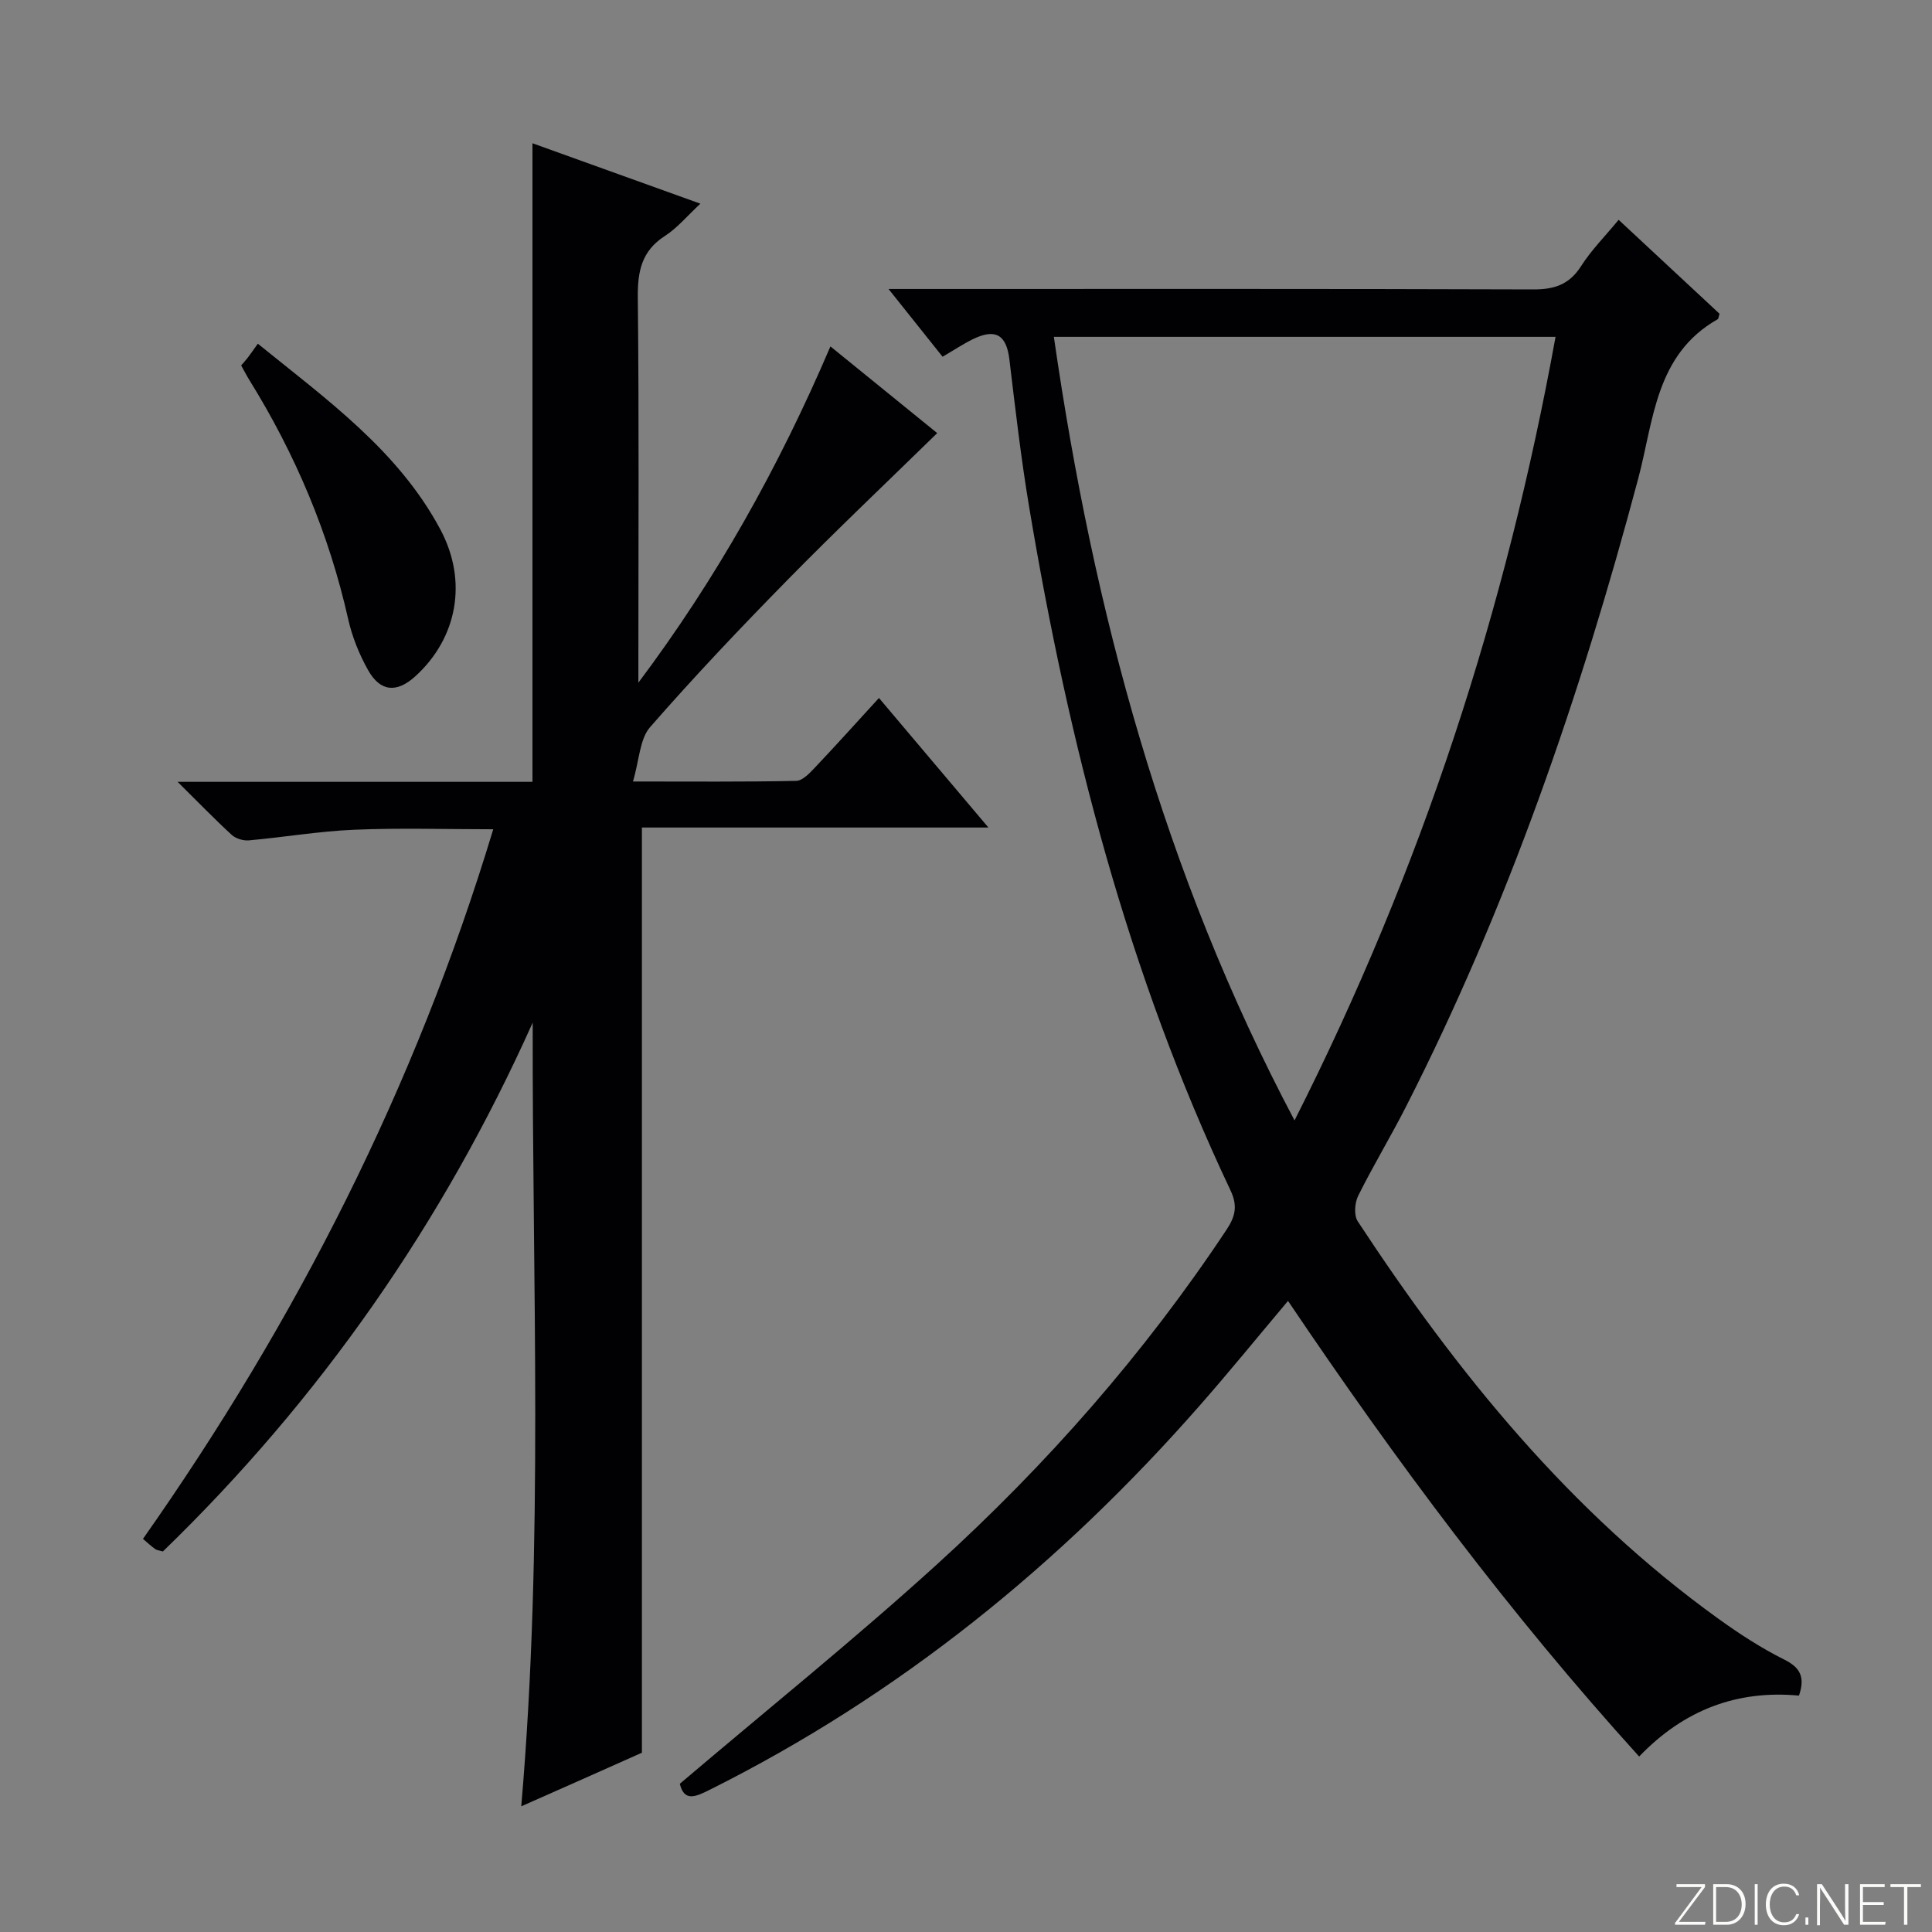
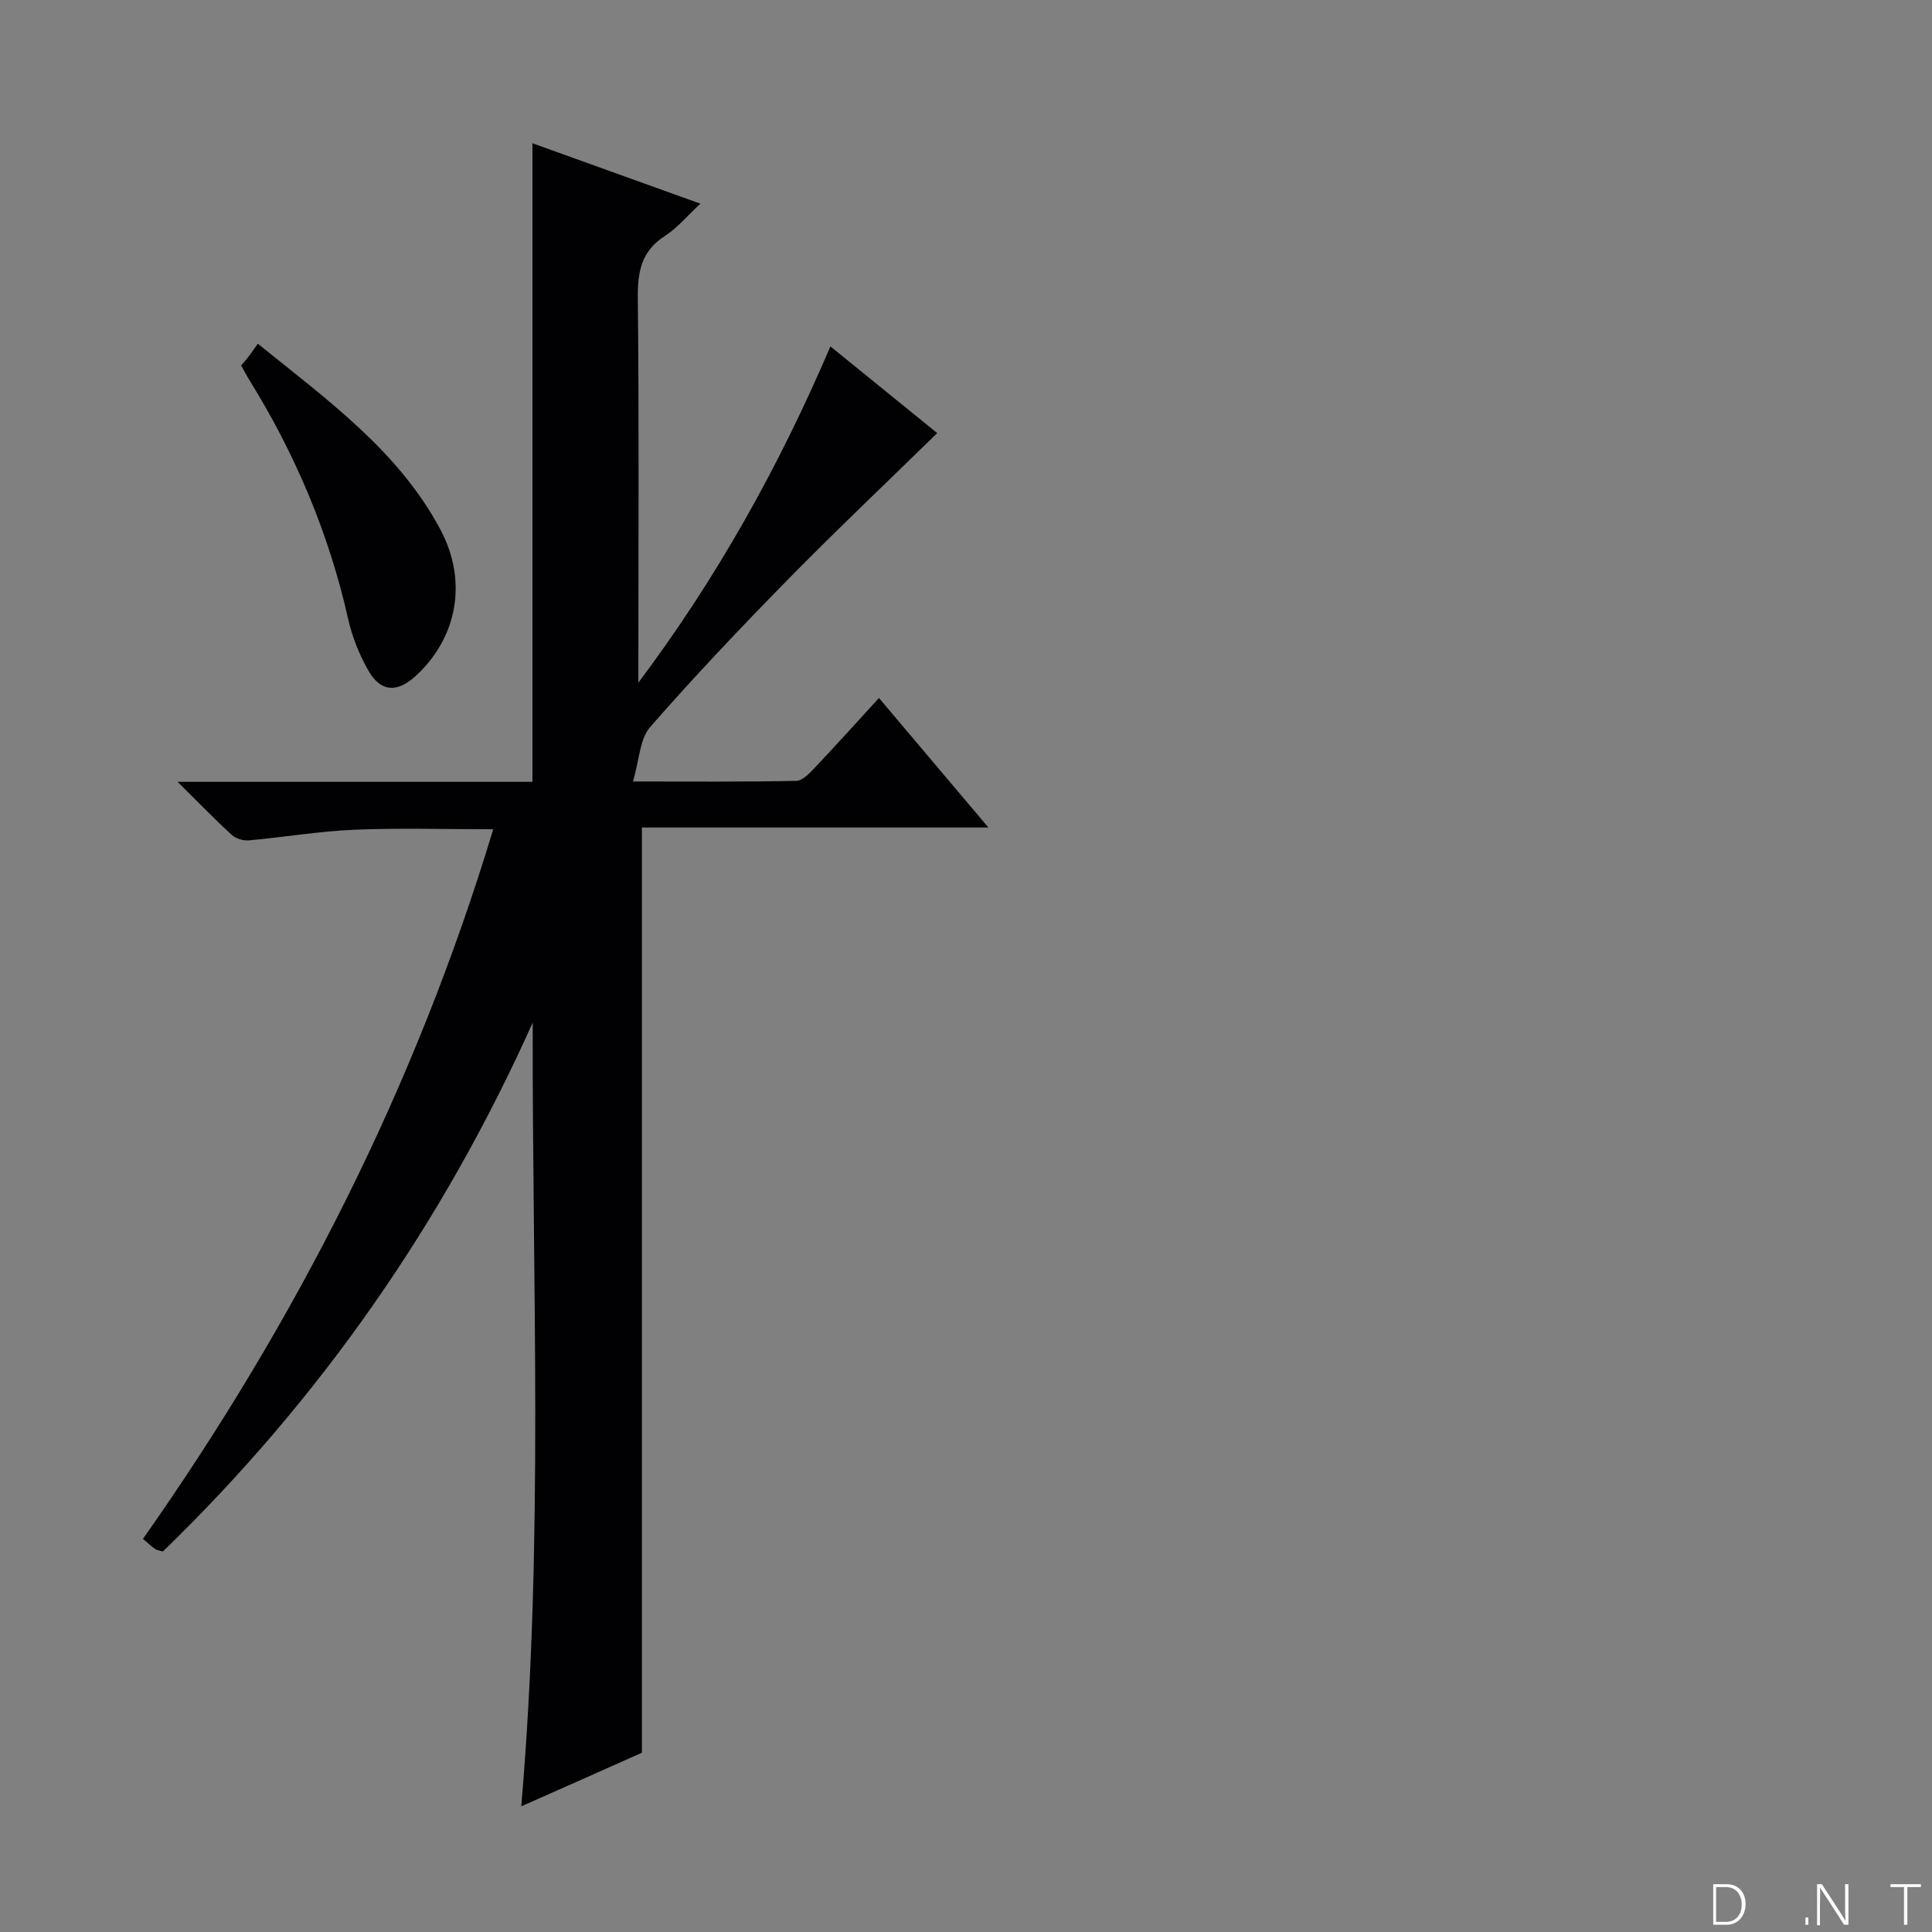
<svg xmlns="http://www.w3.org/2000/svg" enable-background="new 0 0 400 400" viewBox="0 0 400 400">
  <rect x="0" y="0" width="400" height="400" fill="#808080" stroke="none" />
  <g fill="#fbfcfa">
-     <path d="m346.9 398 5.4-7.3h-5.2v-.6h5.9v.6l-5.4 7.2h5.5l-.1.6h-6.2v-.5z" />
    <path d="m354.7 390.1h2.8c2.3 0 3.9 1.6 3.9 4.1s-1.6 4.3-3.9 4.3h-2.8zm.6 7.8h2c2.2 0 3.3-1.6 3.3-3.6 0-1.8-1-3.6-3.3-3.6h-2z" />
-     <path d="m363.9 390.1v8.4h-.6v-8.4z" />
-     <path d="m372.5 396.3c-.4 1.3-1.4 2.3-3.2 2.3-2.4 0-3.7-1.9-3.7-4.3 0-2.3 1.2-4.3 3.7-4.3 1.8 0 2.9 1 3.2 2.4h-.6c-.4-1.1-1.1-1.8-2.5-1.8-2.1 0-3 1.9-3 3.7s.9 3.7 3 3.7c1.4 0 2.1-.7 2.5-1.7z" />
    <path d="m373.8 398.5v-1.5h.6v1.5z" />
    <path d="m376.2 398.5v-8.4h1c1.3 2 4.4 6.7 4.9 7.6-.1-1.2-.1-2.4-.1-3.8v-3.8h.7v8.4h-.9c-1.2-1.9-4.4-6.8-5-7.7.1 1.1 0 2.3 0 3.9v3.9h-.6z" />
-     <path d="m390 394.4h-4.3v3.5h4.7l-.1.6h-5.2v-8.4h5.1v.6h-4.5v3.1h4.3v.7z" />
    <path d="m394.2 390.7h-2.8v-.6h6.3v.6h-2.8v7.8h-.7z" />
  </g>
-   <path d="m140.75 369.31c18.07-15.35 36.11-29.86 53.21-45.4 22.73-20.66 42.96-43.65 60-69.34 1.86-2.81 2.28-4.99.8-8.12-21.28-44.96-33.52-92.62-41.68-141.45-1.7-10.15-2.87-20.39-4.1-30.61-.61-5.05-2.85-6.46-7.55-4.17-2.06 1.01-3.98 2.3-6.28 3.64-3.56-4.47-7.02-8.8-11.19-14.03h6.48c42.32 0 84.64-.06 126.96.09 4.41.02 7.5-.99 9.95-4.83 2.12-3.32 4.96-6.17 7.77-9.58 7.18 6.69 14.08 13.11 20.89 19.45-.19.58-.19 1.03-.39 1.14-12.89 7.31-13.23 20.93-16.45 33.01-11.94 44.86-26.96 88.57-48.08 130.03-3.17 6.22-6.8 12.21-9.9 18.45-.72 1.46-.9 4.04-.08 5.28 20.59 31.35 43.98 60.2 74.73 82.32 4.31 3.1 8.81 6.03 13.54 8.39 3.35 1.67 4.38 3.62 3.08 7.48-12.68-1.19-23.73 2.85-33.09 12.61-26.8-29.55-50.39-61.21-72.7-94.33-6.29 7.47-12.15 14.68-18.27 21.65-28.84 32.87-62.23 59.97-101.49 79.58-2.9 1.45-5.26 2.52-6.16-1.26zm77.44-299.57c8.22 56.88 22.69 110.96 49.83 162.23 26.37-52.14 43.8-105.84 54.04-162.23-34.88 0-69.13 0-103.87 0z" fill="#010103" />
  <path d="m110.24 161.87c0-44.52 0-88.08 0-132.21 11.52 4.15 22.86 8.22 34.77 12.51-2.74 2.54-4.78 5.03-7.36 6.69-4.83 3.11-5.65 7.33-5.6 12.74.27 24.83.12 49.66.12 74.48v5.26c16.14-21.52 29.04-44.54 39.76-69.62 7.74 6.28 15.02 12.19 22.11 17.95-10.48 10.24-20.83 20.05-30.81 30.21-9.8 9.98-19.44 20.13-28.63 30.66-2.16 2.47-2.22 6.77-3.55 11.26 12.27 0 23.03.1 33.8-.13 1.32-.03 2.78-1.6 3.86-2.74 4.34-4.58 8.56-9.28 13.27-14.42 7.38 8.73 14.62 17.3 22.66 26.82-24.66 0-48.31 0-71.74 0v191.55c-3.54 1.58-7.76 3.46-11.98 5.34-4.07 1.81-8.15 3.61-13 5.76 4.69-54.44 2.25-108.24 2.37-162.26-18.6 41.5-44.05 78-76.57 109.5-.71-.22-1.24-.25-1.61-.52-.79-.56-1.5-1.24-2.51-2.09 31.75-45.14 56.4-93.58 72.52-146.92-10 0-19.43-.3-28.83.1-7.28.31-14.51 1.55-21.77 2.2-1.16.1-2.7-.36-3.54-1.13-3.51-3.22-6.83-6.66-11.21-10.99z" fill="#010103" />
  <path d="m49.93 75.66c.51-.6.96-1.08 1.36-1.6.61-.8 1.18-1.63 2.09-2.9 14.43 11.68 29.07 22.17 37.77 38.42 5.78 10.79 3.5 22.55-5.15 30.43-3.83 3.48-7.24 3.26-9.78-1.25-1.85-3.28-3.32-6.94-4.14-10.61-3.98-17.67-10.91-34.08-20.43-49.43-.61-.98-1.13-2.01-1.72-3.06z" fill="#010103" />
</svg>